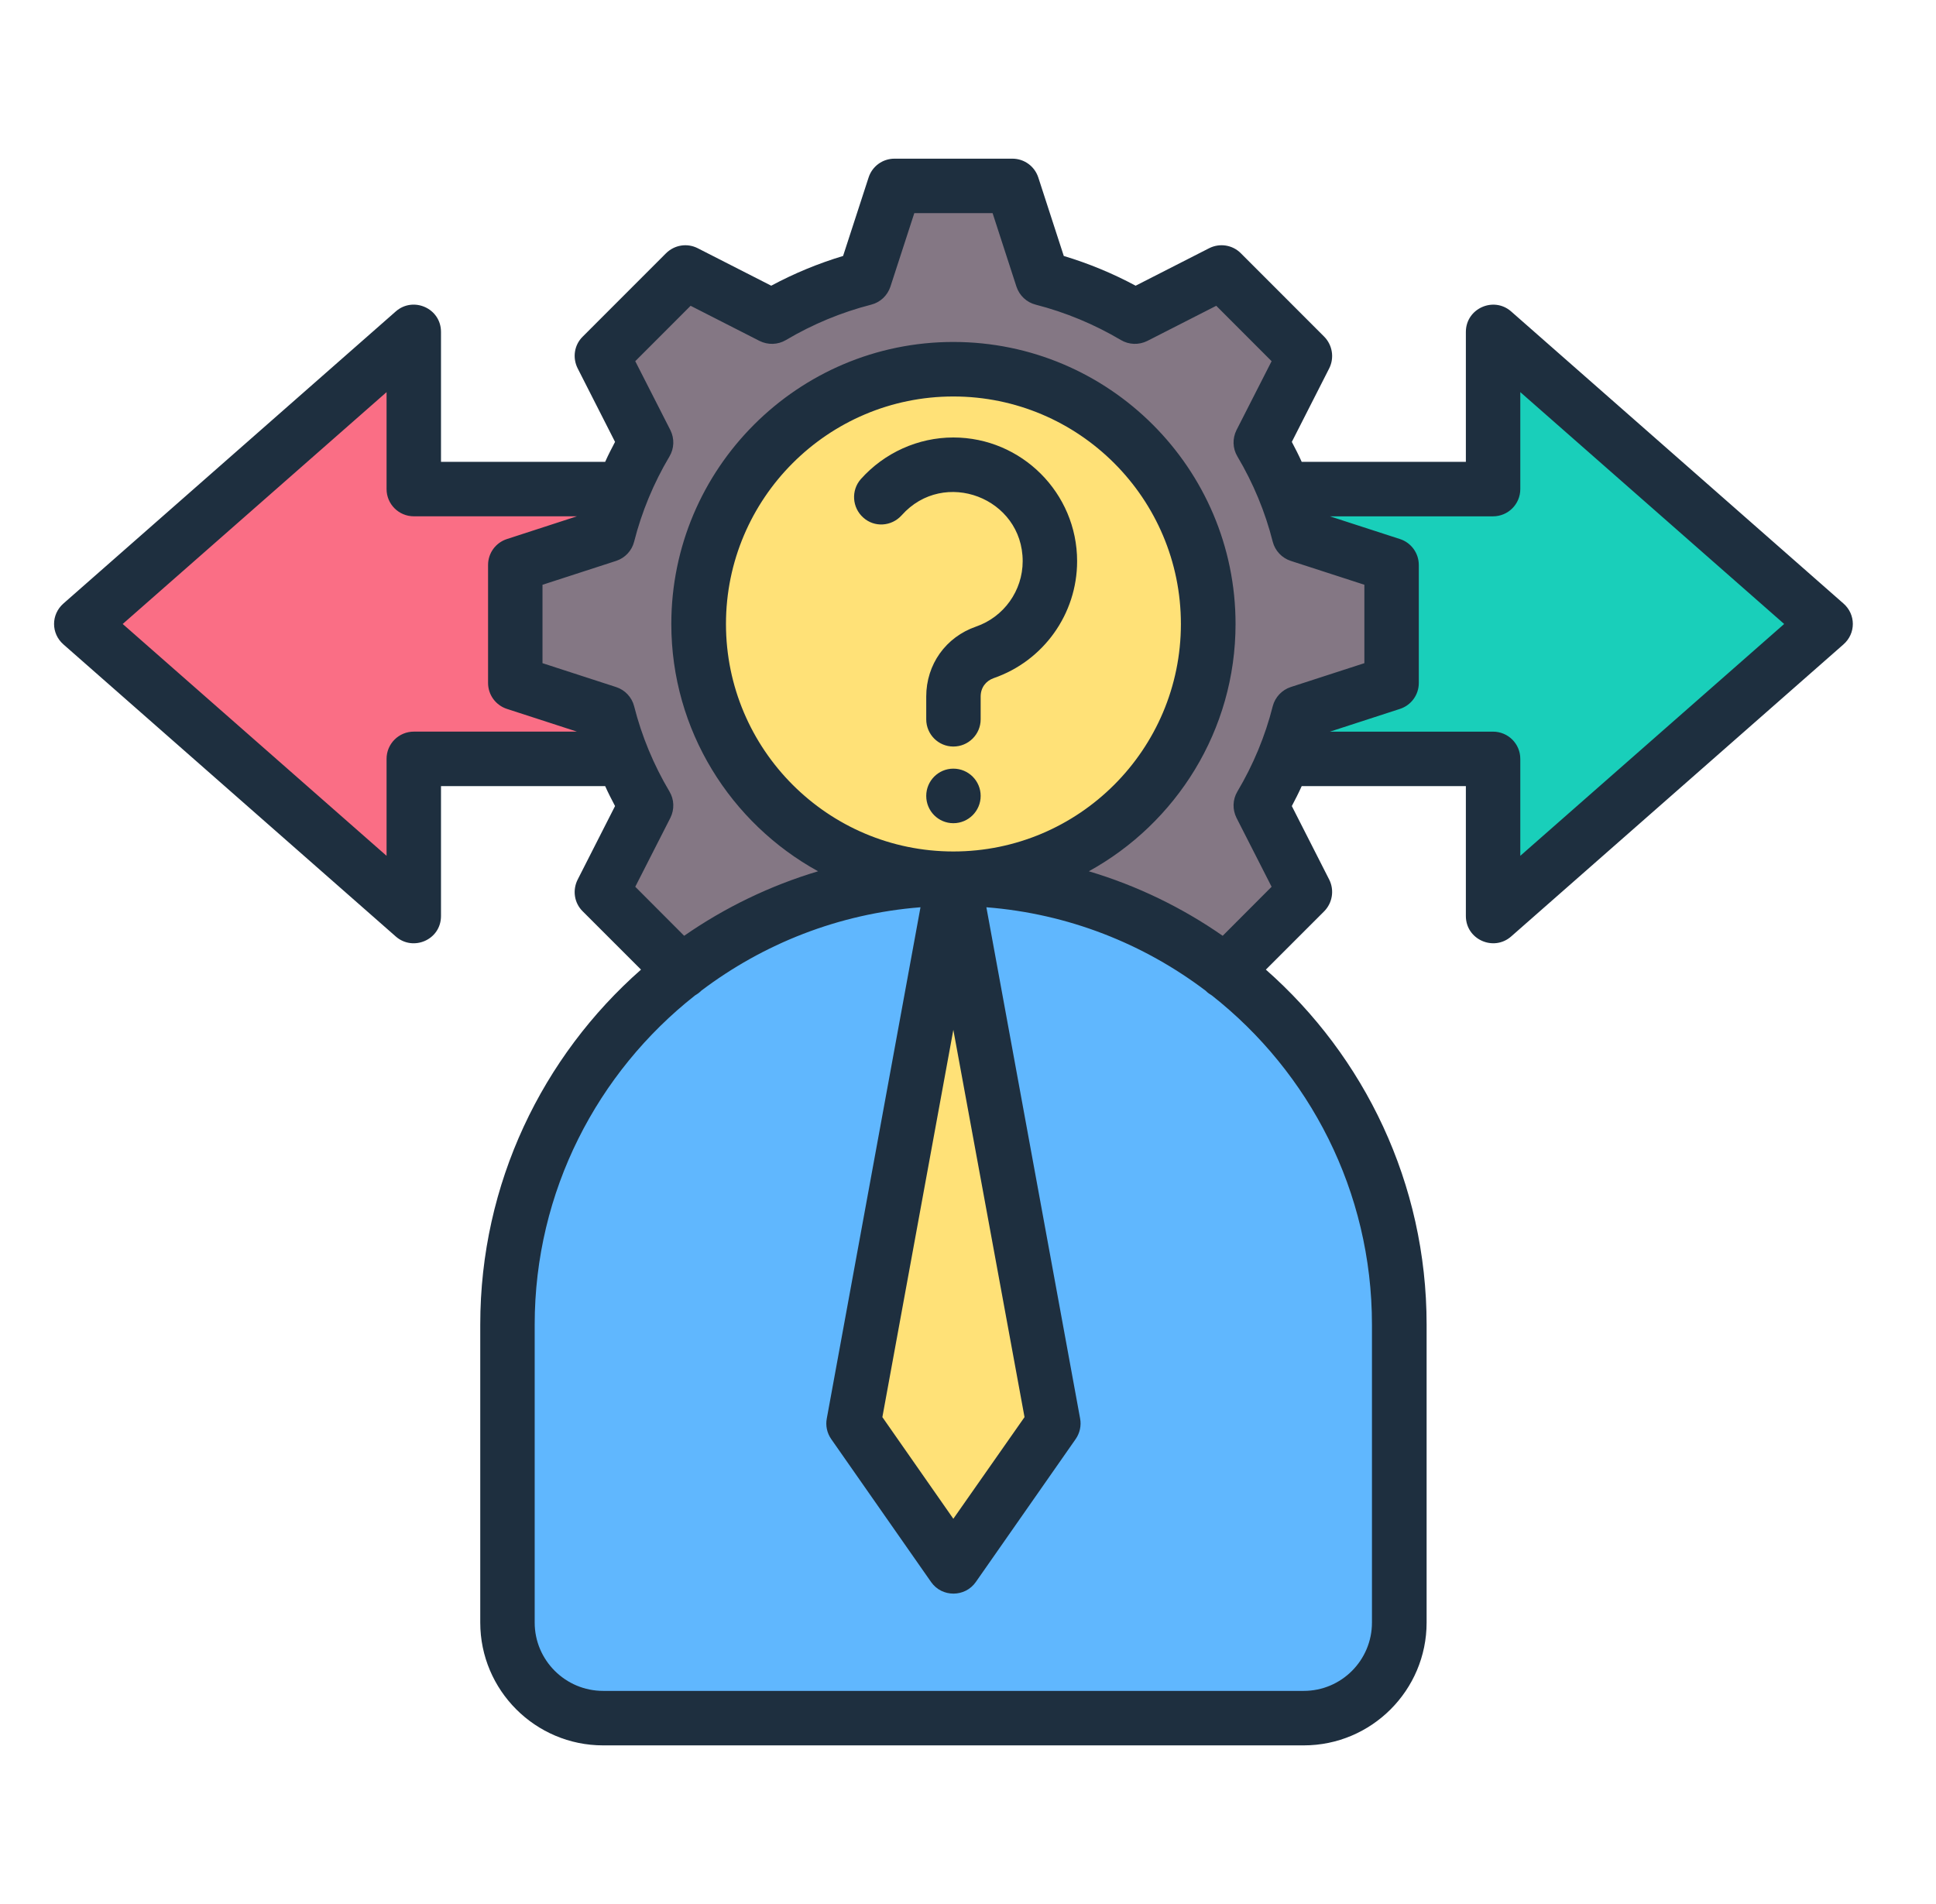
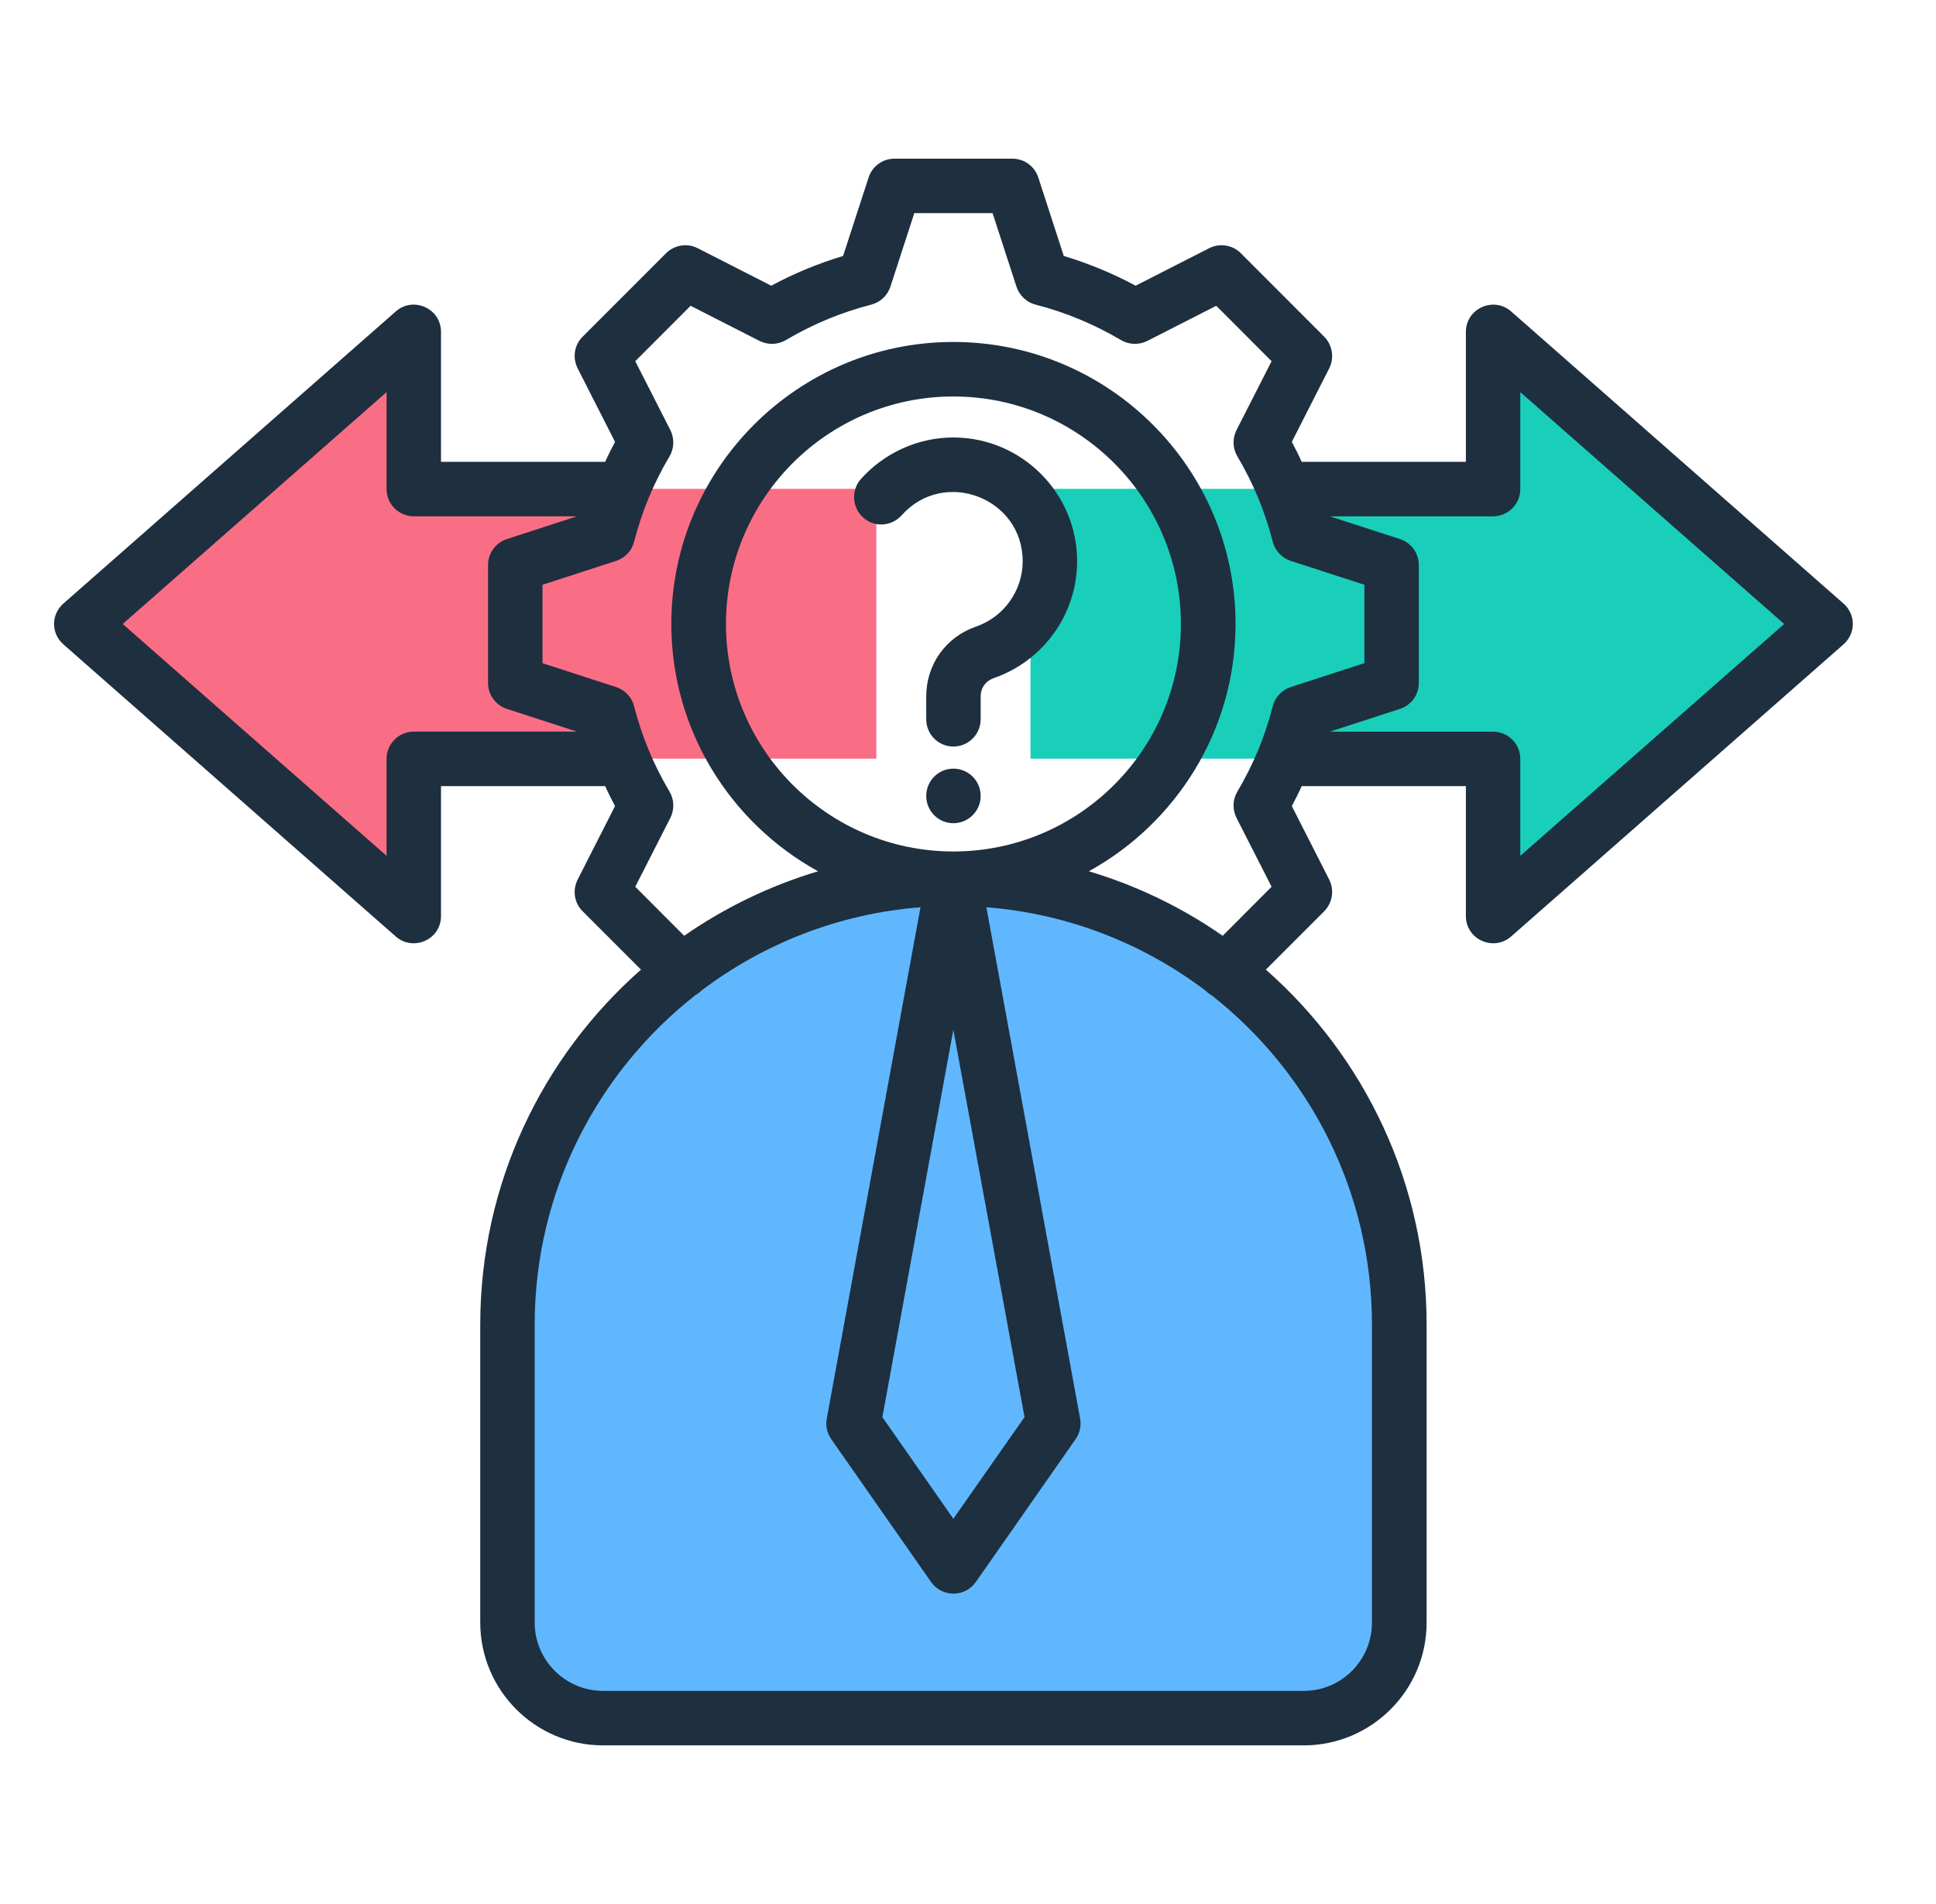
<svg xmlns="http://www.w3.org/2000/svg" width="61" height="60" viewBox="0 0 61 60" fill="none">
  <path fill-rule="evenodd" clip-rule="evenodd" d="M47.043 15.405H32.469V23.907H47.043V28.859L57.518 19.656L47.043 10.453V15.405Z" fill="#19CFBA" />
  <path fill-rule="evenodd" clip-rule="evenodd" d="M13.038 15.405H27.612V23.907H13.038V28.859L2.562 19.656L13.038 10.453V15.405Z" fill="#FA6E85" />
-   <path fill-rule="evenodd" clip-rule="evenodd" d="M24.321 9.971L21.592 8.581L18.963 11.209L20.354 13.938C19.822 14.837 19.412 15.815 19.146 16.852L16.234 17.797V21.515L19.146 22.461C19.412 23.498 19.822 24.476 20.354 25.374L18.963 28.103L21.592 30.732L24.321 29.342C25.219 29.873 26.198 30.284 27.234 30.55L28.18 33.461H31.898L32.844 30.549C33.88 30.283 34.859 29.873 35.757 29.342L38.486 30.732L41.115 28.103L39.724 25.374C40.256 24.476 40.666 23.498 40.933 22.461L43.844 21.515V17.797L40.932 16.852C40.666 15.815 40.256 14.837 39.724 13.938L41.115 11.209L38.486 8.581L35.757 9.971C34.859 9.439 33.88 9.029 32.844 8.763L31.898 5.852H28.18L27.234 8.763C26.198 9.029 25.219 9.439 24.321 9.971Z" fill="#847784" />
-   <path fill-rule="evenodd" clip-rule="evenodd" d="M30.044 27.687C34.477 27.687 38.072 24.093 38.072 19.659C38.072 15.225 34.477 11.631 30.044 11.631C25.61 11.631 22.016 15.225 22.016 19.659C22.016 24.093 25.61 27.687 30.044 27.687Z" fill="#FFE177" />
  <path fill-rule="evenodd" clip-rule="evenodd" d="M41.079 54.137H19.004C17.345 54.137 15.992 52.784 15.992 51.126V41.735C15.992 34.008 22.314 27.686 30.041 27.686C37.768 27.686 44.091 34.008 44.091 41.735V51.126C44.09 52.784 42.738 54.137 41.079 54.137Z" fill="#60B7FE" />
-   <path fill-rule="evenodd" clip-rule="evenodd" d="M26.898 44.849L30.045 49.356L33.191 44.849L30.045 27.686L26.898 44.849Z" fill="#FFE177" />
  <path fill-rule="evenodd" clip-rule="evenodd" d="M30.899 25.081C30.899 25.555 30.515 25.941 30.038 25.941C29.567 25.941 29.184 25.558 29.184 25.081C29.184 24.607 29.567 24.222 30.038 24.222C30.515 24.222 30.899 24.607 30.899 25.081ZM33.938 17.684C33.938 19.346 32.881 20.826 31.311 21.369C31.058 21.458 30.899 21.674 30.899 21.949V22.666C30.899 23.141 30.515 23.525 30.038 23.525C29.567 23.525 29.184 23.141 29.184 22.666V21.949C29.184 20.94 29.799 20.075 30.754 19.745C31.63 19.442 32.223 18.614 32.223 17.684C32.223 15.69 29.743 14.74 28.41 16.238C28.091 16.593 27.549 16.627 27.201 16.311C26.847 15.997 26.811 15.454 27.122 15.099C27.867 14.265 28.931 13.786 30.038 13.786C32.187 13.786 33.938 15.536 33.938 17.684ZM47.902 26.969V23.914C47.902 23.439 47.519 23.056 47.041 23.056H41.904L44.111 22.339C44.465 22.223 44.704 21.895 44.704 21.523V17.804C44.704 17.432 44.465 17.102 44.111 16.987L41.904 16.271H47.041C47.519 16.271 47.902 15.886 47.902 15.412V12.357L56.216 19.663L47.902 26.969ZM40.102 22.254C40.175 21.97 40.392 21.742 40.667 21.651L42.989 20.898V18.427L40.667 17.674C40.392 17.584 40.175 17.356 40.102 17.072C39.864 16.128 39.487 15.224 38.988 14.383C38.836 14.129 38.829 13.817 38.959 13.555L40.066 11.382L38.322 9.636L36.151 10.743C35.884 10.876 35.573 10.866 35.319 10.716C34.48 10.219 33.576 9.843 32.635 9.601C32.346 9.528 32.121 9.314 32.027 9.034L31.275 6.717H28.808L28.055 9.034C27.961 9.314 27.737 9.528 27.447 9.601C26.507 9.843 25.602 10.218 24.763 10.716C24.51 10.866 24.198 10.876 23.931 10.743L21.76 9.636L20.016 11.382L21.123 13.555C21.253 13.817 21.246 14.129 21.094 14.383C20.595 15.224 20.219 16.128 19.98 17.071C19.908 17.356 19.691 17.584 19.416 17.674L17.093 18.428V20.898L19.416 21.652C19.691 21.742 19.908 21.97 19.98 22.254C20.219 23.198 20.595 24.103 21.094 24.943C21.246 25.197 21.253 25.509 21.123 25.771L20.016 27.944L21.557 29.489C22.831 28.603 24.256 27.911 25.776 27.456C23.026 25.943 21.152 23.018 21.152 19.663C21.152 14.763 25.139 10.776 30.038 10.776C34.943 10.776 38.93 14.763 38.93 19.663C38.93 23.018 37.056 25.943 34.307 27.456C35.833 27.911 37.252 28.603 38.525 29.489L40.066 27.944L38.959 25.771C38.829 25.509 38.836 25.197 38.988 24.943C39.487 24.102 39.864 23.198 40.102 22.254ZM30.038 26.832C33.996 26.832 37.208 23.616 37.208 19.663C37.208 15.709 33.995 12.494 30.038 12.494C26.087 12.494 22.874 15.71 22.874 19.663C22.874 23.615 26.087 26.831 30.038 26.832ZM32.281 44.657L30.038 47.86L27.802 44.657L30.038 32.453L32.281 44.657ZM43.228 41.741V51.131C43.228 52.319 42.266 53.284 41.079 53.284H19.003C17.817 53.284 16.847 52.319 16.847 51.131V41.741C16.847 37.537 18.83 33.786 21.898 31.369C21.963 31.332 22.028 31.285 22.086 31.229C22.086 31.227 22.093 31.224 22.093 31.221C24.047 29.742 26.42 28.793 29.003 28.59L26.051 44.699C26.007 44.925 26.058 45.157 26.188 45.346L29.336 49.852C29.678 50.344 30.409 50.338 30.747 49.852L33.894 45.346C34.024 45.157 34.075 44.924 34.032 44.699L31.079 28.59C33.663 28.793 36.036 29.742 37.989 31.221C37.997 31.224 37.997 31.227 37.997 31.229C38.054 31.286 38.12 31.332 38.185 31.37C41.253 33.787 43.228 37.537 43.228 41.741ZM13.041 23.055C12.564 23.055 12.18 23.439 12.18 23.914V26.969L3.866 19.663L12.18 12.357V15.412C12.18 15.886 12.564 16.27 13.041 16.27H18.178L15.972 16.987C15.617 17.102 15.378 17.431 15.378 17.803V21.522C15.378 21.894 15.617 22.223 15.972 22.339L18.178 23.055H13.041V23.055ZM58.083 19.017L47.613 9.814C47.062 9.331 46.187 9.72 46.187 10.46V14.553H41.014C40.92 14.341 40.811 14.131 40.703 13.925L41.882 11.606C42.048 11.274 41.983 10.873 41.723 10.609L39.096 7.98C38.836 7.717 38.431 7.653 38.098 7.822L35.782 9.003C35.059 8.615 34.299 8.301 33.518 8.066L32.715 5.593C32.599 5.239 32.273 5 31.897 5H28.185C27.809 5 27.483 5.239 27.368 5.593L26.564 8.066C25.783 8.301 25.023 8.615 24.3 9.003L21.984 7.822C21.651 7.653 21.253 7.717 20.986 7.98L18.359 10.609C18.091 10.873 18.034 11.274 18.2 11.606L19.379 13.925C19.271 14.131 19.162 14.341 19.068 14.553H13.895V10.46C13.895 9.711 13.017 9.333 12.47 9.814L2 19.017C1.605 19.363 1.604 19.962 2 20.308L12.47 29.511C13.015 29.99 13.895 29.618 13.895 28.866V24.773H19.068C19.162 24.984 19.271 25.195 19.379 25.401L18.2 27.72C18.034 28.052 18.091 28.453 18.359 28.717L20.197 30.555C17.093 33.289 15.132 37.29 15.132 41.74V51.131C15.132 53.265 16.869 55.001 19.003 55.001H41.079C43.213 55.001 44.95 53.265 44.95 51.131V41.74C44.95 37.29 42.989 33.29 39.885 30.555L41.723 28.717C41.983 28.453 42.048 28.052 41.882 27.72L40.703 25.401C40.811 25.195 40.92 24.984 41.014 24.773H46.187V28.866C46.187 29.611 47.066 29.992 47.613 29.511L58.083 20.308C58.48 19.961 58.477 19.36 58.083 19.017Z" fill="#1E2F3F" />
</svg>